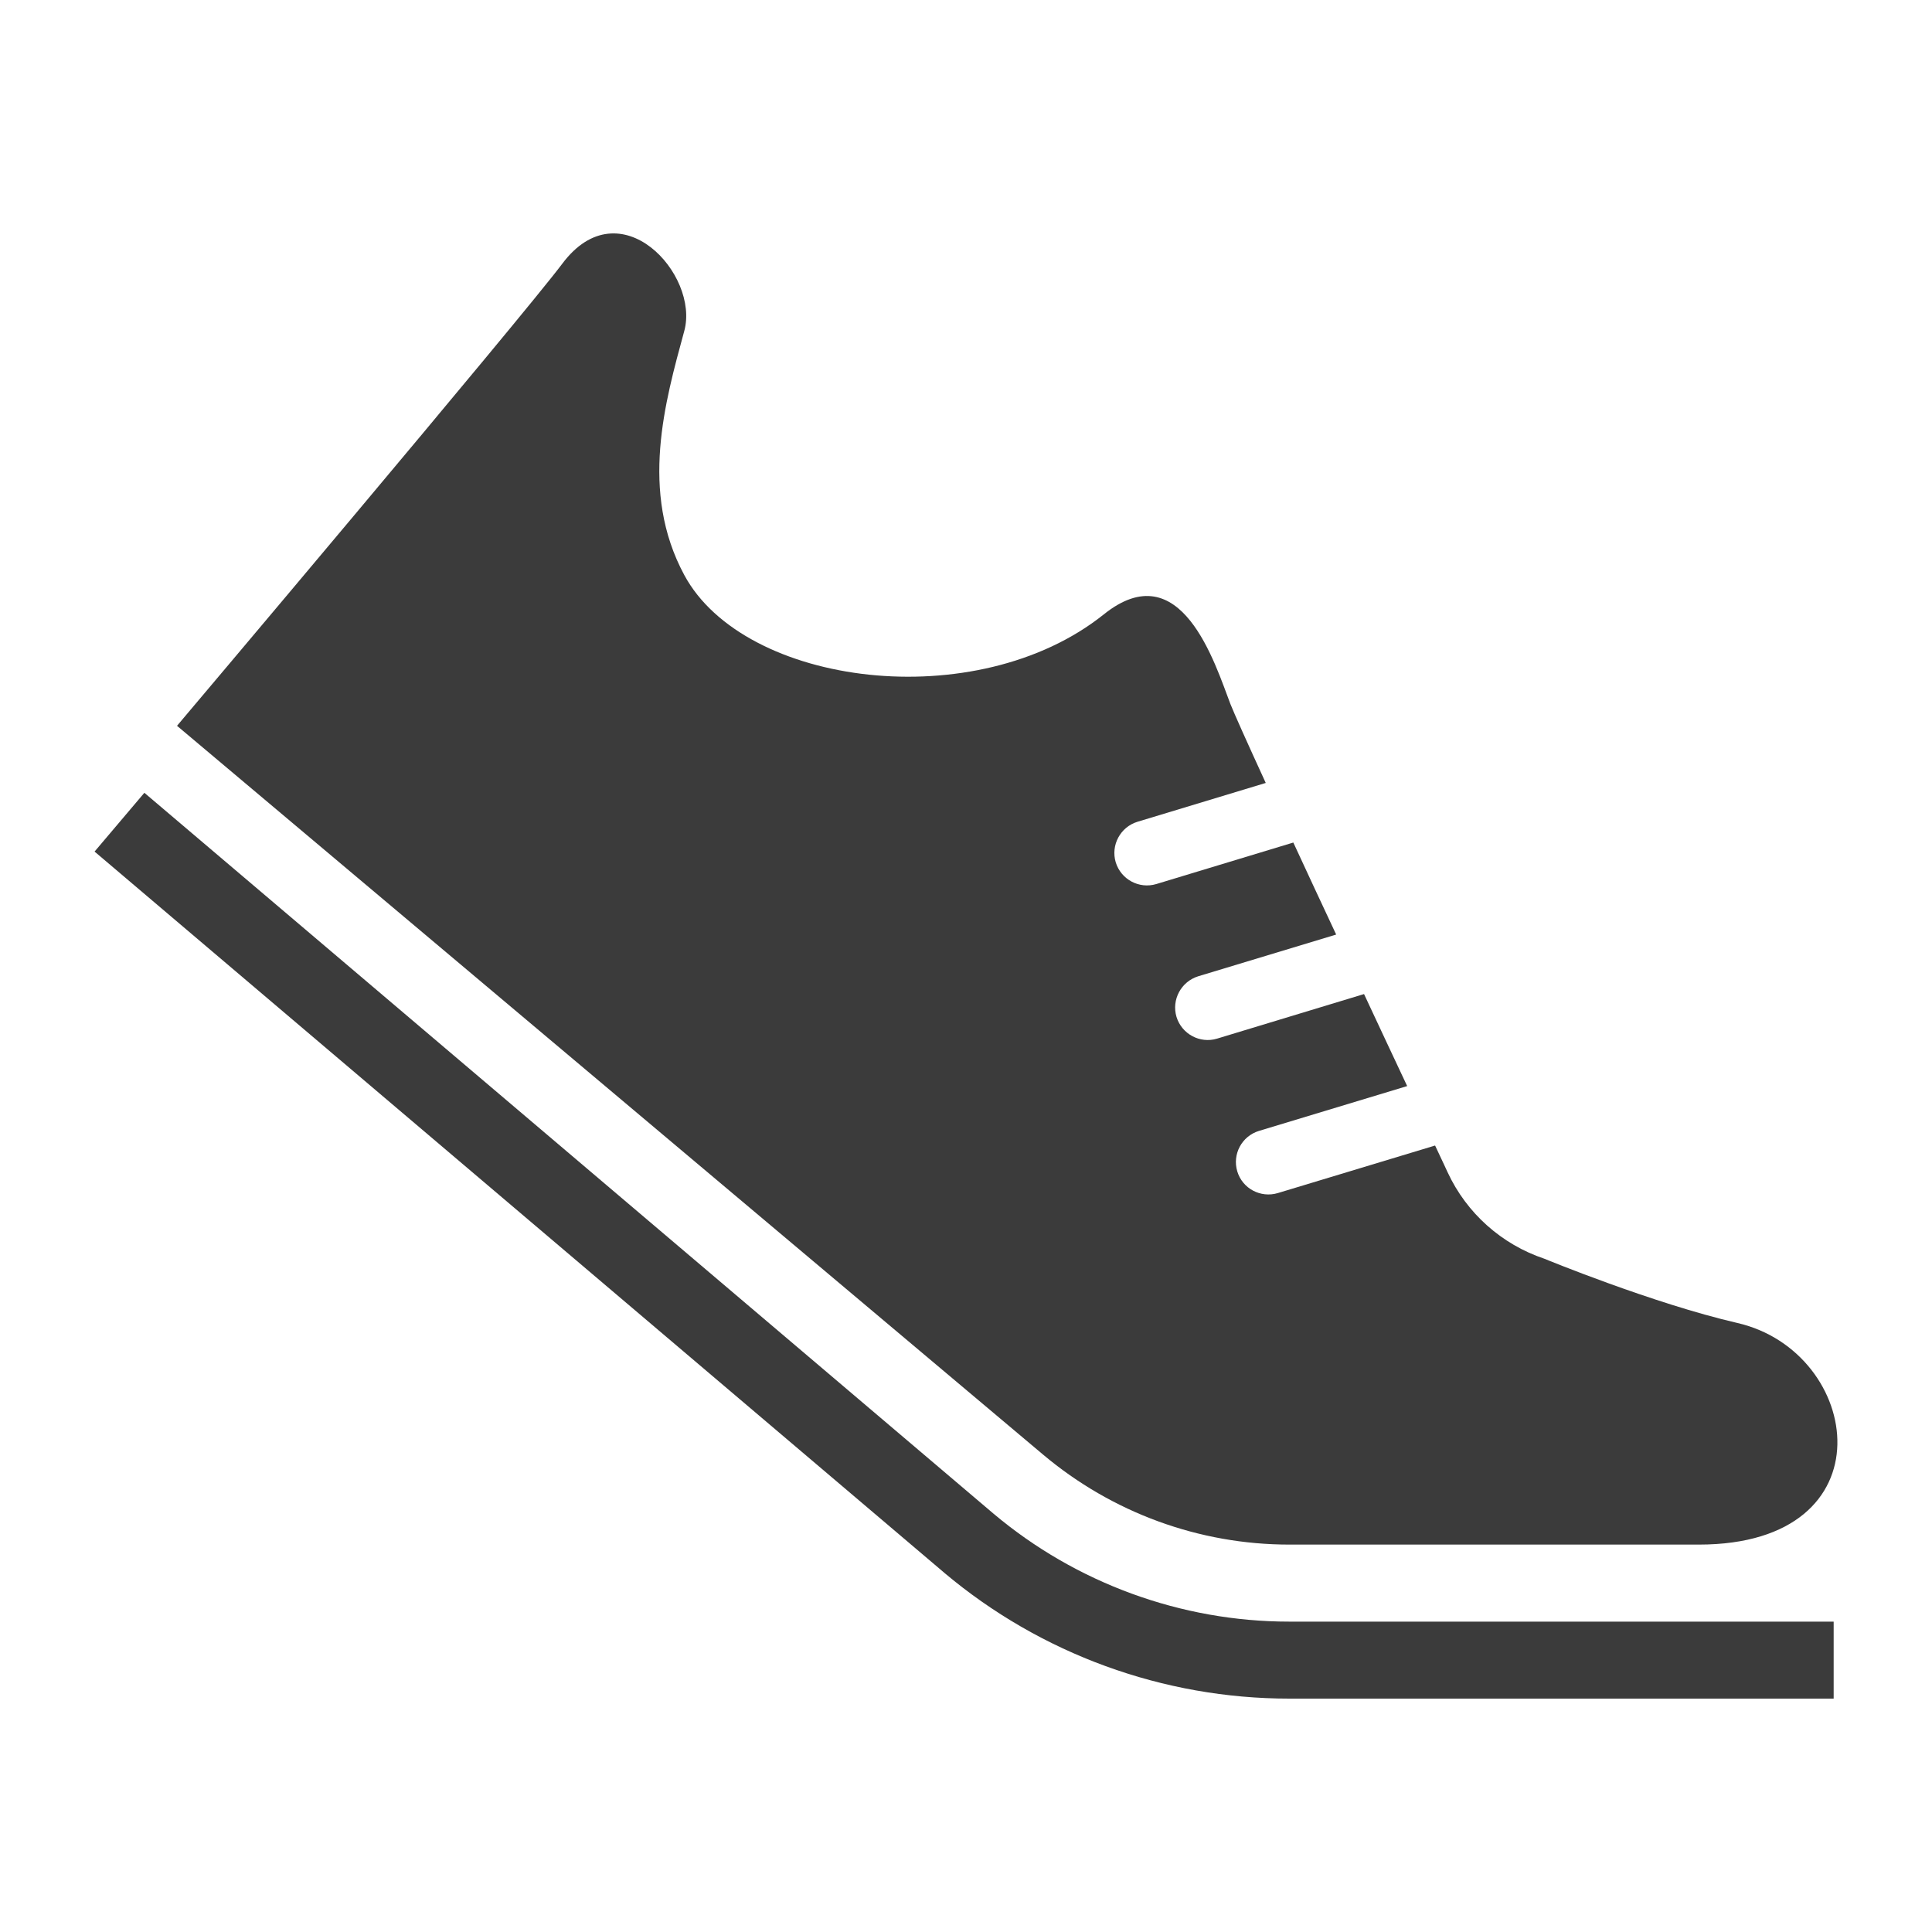
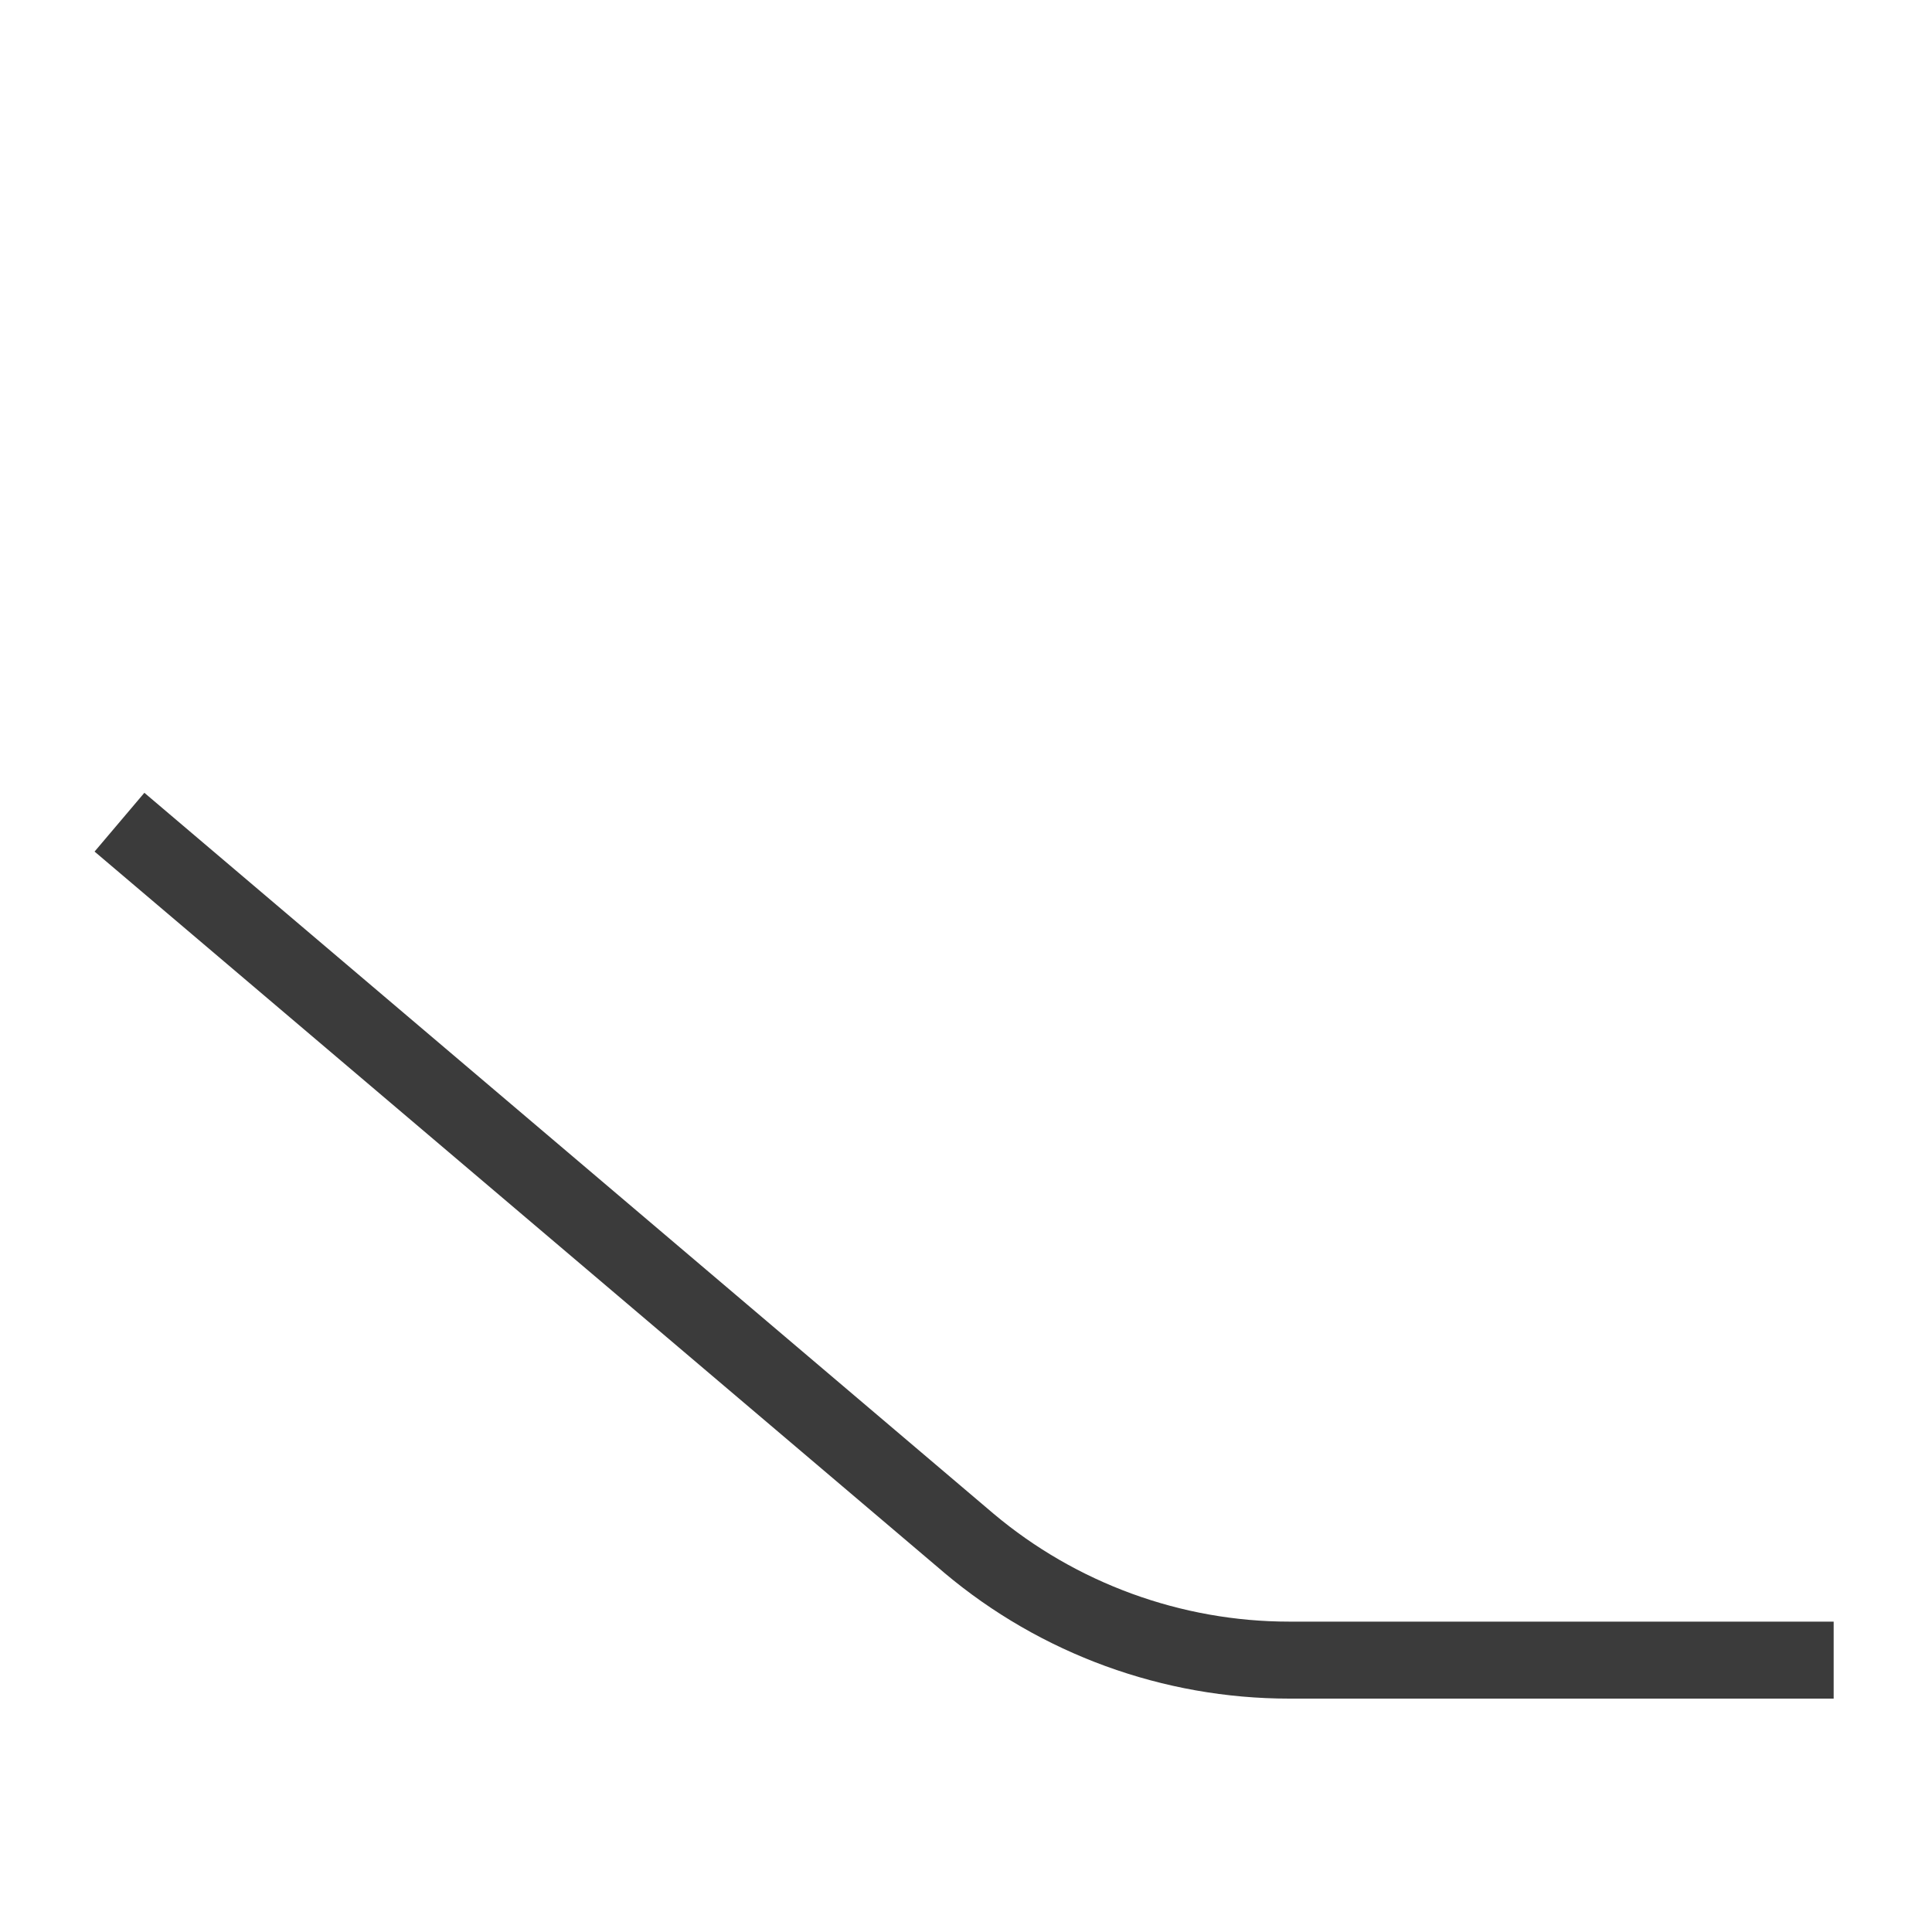
<svg xmlns="http://www.w3.org/2000/svg" version="1.1" id="レイヤー_1" x="0px" y="0px" width="40px" height="40px" viewBox="0 0 40 40" enable-background="new 0 0 40 40" xml:space="preserve">
  <g>
    <path fill="#3B3B3B" d="M20.571,31.34L2.989,16.414l-1.031,1.217l17.586,14.926l0.004,0.004c1.997,1.682,4.533,2.607,7.145,2.607   h11.271v-1.594H26.692C24.46,33.574,22.282,32.779,20.571,31.34z" />
-     <path fill="#3B3B3B" d="M26.692,31.979c0,0,4.492,0,8.482,0c3.988,0,3.391-3.99,0.797-4.588c-1.75-0.404-3.996-1.33-3.996-1.33   c-0.885-0.297-1.611-0.943-2.004-1.791c0,0-0.095-0.207-0.259-0.553l-3.255,0.984c-0.357,0.107-0.732-0.092-0.84-0.447   c-0.108-0.357,0.094-0.732,0.449-0.84l3.068-0.928c-0.266-0.563-0.571-1.217-0.893-1.905l-3.044,0.923   c-0.354,0.107-0.731-0.096-0.839-0.451c-0.106-0.355,0.096-0.73,0.449-0.84l2.857-0.864c-0.307-0.651-0.607-1.302-0.887-1.905   l-2.836,0.859c-0.357,0.107-0.732-0.094-0.841-0.45c-0.106-0.354,0.095-0.731,0.45-0.839l2.656-0.804   c-0.381-0.829-0.656-1.443-0.732-1.635c-0.318-0.83-1.02-3.139-2.621-1.855c-2.637,2.109-7.445,1.49-8.686-0.815   c-0.931-1.728-0.398-3.588,0-5.052c0.32-1.169-1.33-2.99-2.525-1.394c-0.846,1.126-7.977,9.568-7.977,9.568l17.932,15.09   C23.028,31.32,24.829,31.979,26.692,31.979z" />
  </g>
</svg>